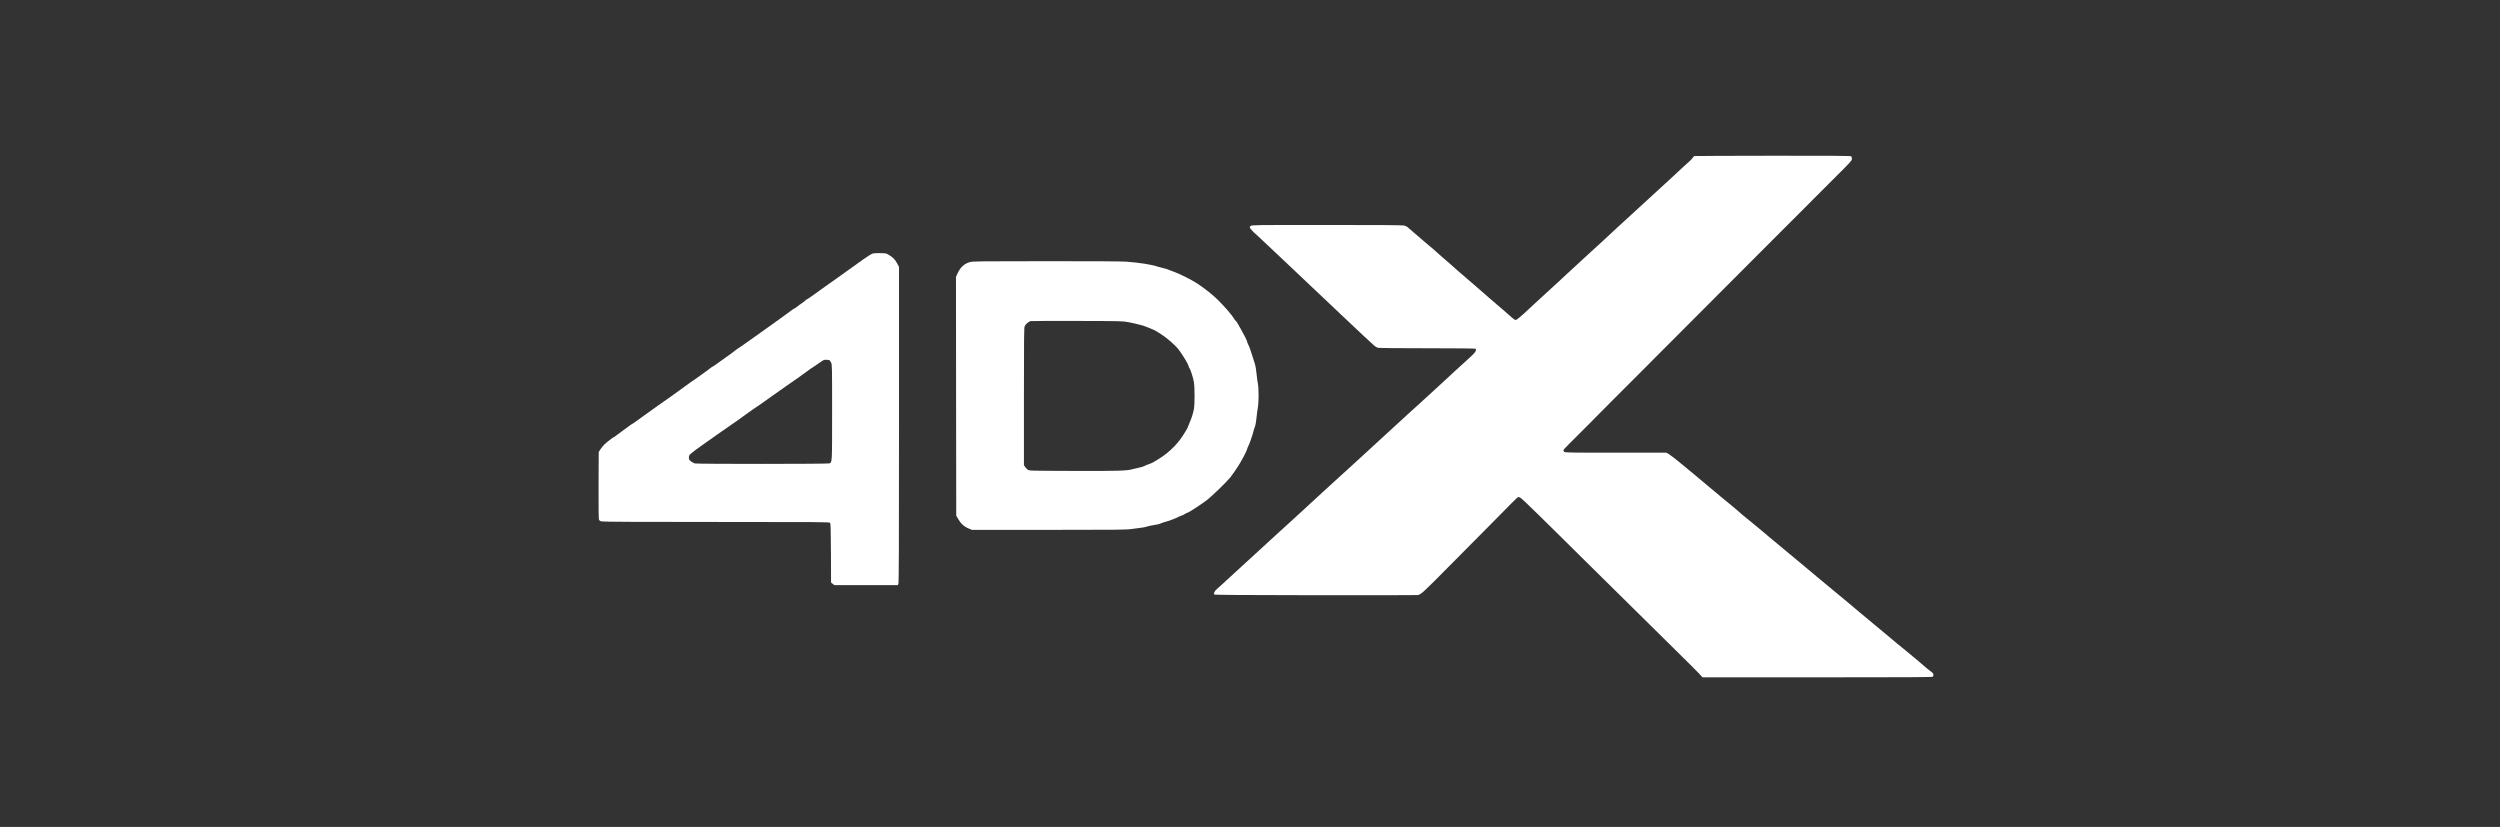
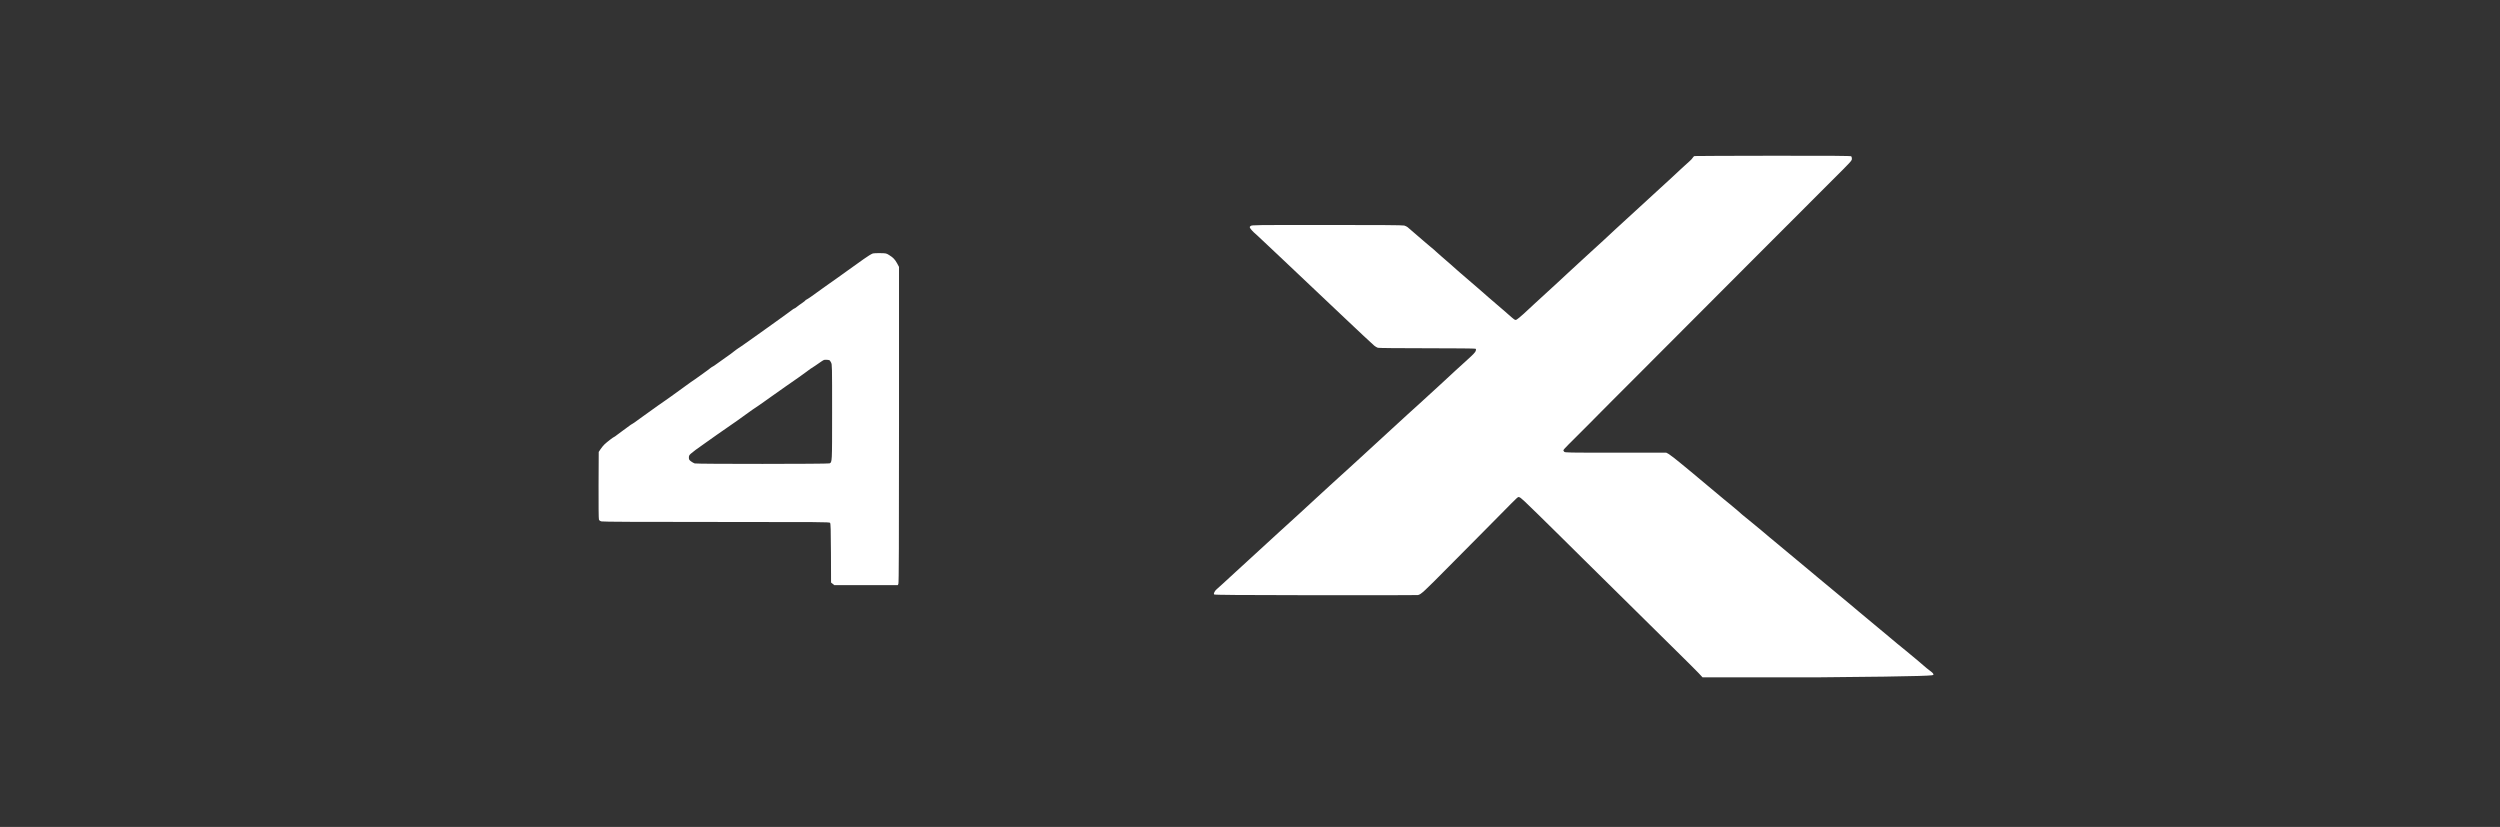
<svg xmlns="http://www.w3.org/2000/svg" width="130" height="43" viewBox="0 0 130 43" version="1.1" xml:space="preserve" style="fill-rule:evenodd;clip-rule:evenodd;stroke-linejoin:round;stroke-miterlimit:2;">
  <rect x="0" y="0" width="130" height="43" fill="#333333" stroke="none" />
  <g transform="matrix(0.003,0,0,-0.003,27.485,37.174)">
    <g transform="matrix(0.906,0,0,0.883,1202.59,606.61)">
-       <path d="M20982,10283C20970,10281 20953,10266 20946,10251C20938,10236 20912,10206 20888,10185C20850,10152 20666,9978 20491,9810C20459,9780 20377,9703 20310,9640C20195,9534 20131,9473 19915,9268C19767,9128 19732,9095 19630,9000C19574,8948 19504,8882 19476,8855C19409,8788 19062,8461 18980,8386C18944,8354 18868,8282 18810,8226C18751,8170 18635,8060 18550,7980C18466,7900 18380,7819 18361,7800C18341,7781 18257,7702 18175,7625C18093,7548 17978,7440 17920,7385C17862,7330 17768,7241 17712,7187C17655,7134 17595,7083 17579,7074C17549,7059 17549,7059 17482,7116C17445,7147 17406,7182 17395,7194C17384,7206 17346,7240 17310,7270C17274,7300 17223,7346 17195,7371C17168,7397 17125,7435 17100,7455C17075,7475 17045,7501 17034,7513C17022,7525 16984,7560 16949,7590C16914,7620 16861,7668 16830,7696C16777,7745 16525,7968 16486,8000C16476,8008 16453,8029 16436,8045C16381,8096 16230,8233 16130,8320C16078,8366 16031,8409 16025,8416C16020,8423 15977,8461 15930,8500C15883,8540 15836,8581 15825,8591C15773,8639 15521,8862 15491,8886C15477,8898 15447,8913 15425,8919C15397,8927 14968,8930 13949,8930C12547,8930 12512,8930 12489,8911C12465,8892 12465,8891 12483,8860C12494,8843 12521,8811 12543,8790C12566,8769 12605,8732 12630,8709C12655,8685 12729,8613 12795,8550C12861,8487 13012,8341 13131,8225C13349,8013 13790,7585 14014,7368C14081,7303 14203,7184 14287,7103C14529,6867 14812,6596 14852,6561C14872,6543 14904,6525 14922,6519C14942,6514 15323,6510 15865,6510C16397,6510 16781,6506 16789,6501C16801,6493 16802,6484 16794,6458C16787,6433 16745,6387 16630,6281C16454,6118 16378,6046 16124,5804C16026,5710 15848,5543 15730,5434C15612,5324 15503,5223 15489,5210C15448,5170 15291,5023 15186,4925C15090,4835 15050,4798 14889,4645C14843,4601 14733,4497 14645,4415C14557,4333 14476,4257 14464,4245C14453,4234 14388,4173 14320,4110C14252,4047 14182,3982 14164,3965C14147,3949 14077,3883 14009,3820C13941,3757 13841,3662 13786,3610C13538,3375 13472,3312 13421,3265C13391,3238 13350,3199 13330,3180C13310,3161 13240,3096 13175,3035C13110,2975 13042,2912 13025,2895C12946,2820 12622,2515 12366,2275C12283,2198 12202,2122 12185,2105C12024,1952 11860,1798 11840,1782C11803,1752 11773,1693 11789,1677C11798,1668 12226,1664 13728,1662C14788,1661 15669,1662 15686,1665C15745,1675 15799,1727 16275,2221C16409,2361 16853,2819 16950,2919C16997,2967 17130,3105 17245,3225C17637,3632 17595,3593 17630,3585C17653,3580 17740,3498 17983,3252C18160,3073 18348,2883 18400,2831C18453,2778 18657,2571 18854,2370C19252,1964 20249,955 20694,506C20853,346 21016,178 21058,133L21133,50L23330,50C25025,50 25529,53 25538,62C25545,69 25550,86 25550,102C25550,124 25537,139 25483,180C25446,208 25391,254 25360,283C25329,312 25284,351 25261,370C25238,389 25207,416 25191,430C25131,483 25049,553 25023,573C24981,606 24734,815 24660,881C24624,912 24516,1005 24420,1086C24324,1167 24191,1281 24125,1338C24059,1396 23983,1462 23955,1485C23776,1638 23394,1963 23335,2013C23297,2045 23252,2084 23235,2099C23196,2134 23007,2296 22959,2335C22938,2352 22859,2419 22783,2485C22707,2552 22605,2639 22555,2680C22506,2720 22440,2776 22409,2804C22378,2832 22336,2869 22316,2885C22295,2902 22269,2924 22257,2936C22245,2947 22163,3017 22075,3090C21987,3163 21904,3233 21890,3245C21876,3258 21838,3292 21805,3322C21772,3352 21702,3412 21650,3455C21598,3498 21547,3540 21538,3549C21529,3558 21504,3579 21483,3596C21423,3646 21067,3951 21048,3969C21039,3978 21014,3999 20993,4017C20972,4034 20860,4129 20744,4228C20628,4327 20512,4419 20486,4434L20439,4460L19471,4460C18546,4460 18502,4461 18487,4478C18477,4488 18470,4502 18470,4509C18470,4520 18561,4615 18975,5037C19090,5155 19187,5256 19191,5261C19194,5266 19293,5369 19411,5488C19529,5608 19716,5800 19827,5915C19938,6031 20125,6223 20242,6342C20452,6556 20896,7013 20955,7075C20972,7092 21068,7192 21170,7296C21675,7813 21793,7935 22015,8165C22147,8302 22359,8520 22486,8649C22613,8779 22786,8957 22871,9044C23082,9262 23400,9589 23607,9800C23984,10185 23990,10192 23990,10230C23990,10250 23985,10271 23978,10278C23969,10287 23625,10290 22486,10289C21671,10288 20995,10285 20982,10283Z" style="fill:white;fill-rule:nonzero;" />
+       <path d="M20982,10283C20970,10281 20953,10266 20946,10251C20938,10236 20912,10206 20888,10185C20850,10152 20666,9978 20491,9810C20459,9780 20377,9703 20310,9640C20195,9534 20131,9473 19915,9268C19767,9128 19732,9095 19630,9000C19574,8948 19504,8882 19476,8855C19409,8788 19062,8461 18980,8386C18944,8354 18868,8282 18810,8226C18751,8170 18635,8060 18550,7980C18466,7900 18380,7819 18361,7800C18341,7781 18257,7702 18175,7625C18093,7548 17978,7440 17920,7385C17862,7330 17768,7241 17712,7187C17655,7134 17595,7083 17579,7074C17549,7059 17549,7059 17482,7116C17445,7147 17406,7182 17395,7194C17384,7206 17346,7240 17310,7270C17274,7300 17223,7346 17195,7371C17168,7397 17125,7435 17100,7455C17075,7475 17045,7501 17034,7513C17022,7525 16984,7560 16949,7590C16914,7620 16861,7668 16830,7696C16777,7745 16525,7968 16486,8000C16476,8008 16453,8029 16436,8045C16381,8096 16230,8233 16130,8320C16078,8366 16031,8409 16025,8416C16020,8423 15977,8461 15930,8500C15883,8540 15836,8581 15825,8591C15773,8639 15521,8862 15491,8886C15477,8898 15447,8913 15425,8919C15397,8927 14968,8930 13949,8930C12547,8930 12512,8930 12489,8911C12465,8892 12465,8891 12483,8860C12494,8843 12521,8811 12543,8790C12566,8769 12605,8732 12630,8709C12655,8685 12729,8613 12795,8550C12861,8487 13012,8341 13131,8225C13349,8013 13790,7585 14014,7368C14081,7303 14203,7184 14287,7103C14529,6867 14812,6596 14852,6561C14872,6543 14904,6525 14922,6519C14942,6514 15323,6510 15865,6510C16397,6510 16781,6506 16789,6501C16801,6493 16802,6484 16794,6458C16787,6433 16745,6387 16630,6281C16454,6118 16378,6046 16124,5804C16026,5710 15848,5543 15730,5434C15612,5324 15503,5223 15489,5210C15448,5170 15291,5023 15186,4925C15090,4835 15050,4798 14889,4645C14843,4601 14733,4497 14645,4415C14557,4333 14476,4257 14464,4245C14453,4234 14388,4173 14320,4110C14252,4047 14182,3982 14164,3965C14147,3949 14077,3883 14009,3820C13941,3757 13841,3662 13786,3610C13538,3375 13472,3312 13421,3265C13391,3238 13350,3199 13330,3180C13310,3161 13240,3096 13175,3035C13110,2975 13042,2912 13025,2895C12946,2820 12622,2515 12366,2275C12283,2198 12202,2122 12185,2105C12024,1952 11860,1798 11840,1782C11803,1752 11773,1693 11789,1677C11798,1668 12226,1664 13728,1662C14788,1661 15669,1662 15686,1665C15745,1675 15799,1727 16275,2221C16409,2361 16853,2819 16950,2919C16997,2967 17130,3105 17245,3225C17637,3632 17595,3593 17630,3585C17653,3580 17740,3498 17983,3252C18160,3073 18348,2883 18400,2831C18453,2778 18657,2571 18854,2370C19252,1964 20249,955 20694,506C20853,346 21016,178 21058,133L21133,50L23330,50C25545,69 25550,86 25550,102C25550,124 25537,139 25483,180C25446,208 25391,254 25360,283C25329,312 25284,351 25261,370C25238,389 25207,416 25191,430C25131,483 25049,553 25023,573C24981,606 24734,815 24660,881C24624,912 24516,1005 24420,1086C24324,1167 24191,1281 24125,1338C24059,1396 23983,1462 23955,1485C23776,1638 23394,1963 23335,2013C23297,2045 23252,2084 23235,2099C23196,2134 23007,2296 22959,2335C22938,2352 22859,2419 22783,2485C22707,2552 22605,2639 22555,2680C22506,2720 22440,2776 22409,2804C22378,2832 22336,2869 22316,2885C22295,2902 22269,2924 22257,2936C22245,2947 22163,3017 22075,3090C21987,3163 21904,3233 21890,3245C21876,3258 21838,3292 21805,3322C21772,3352 21702,3412 21650,3455C21598,3498 21547,3540 21538,3549C21529,3558 21504,3579 21483,3596C21423,3646 21067,3951 21048,3969C21039,3978 21014,3999 20993,4017C20972,4034 20860,4129 20744,4228C20628,4327 20512,4419 20486,4434L20439,4460L19471,4460C18546,4460 18502,4461 18487,4478C18477,4488 18470,4502 18470,4509C18470,4520 18561,4615 18975,5037C19090,5155 19187,5256 19191,5261C19194,5266 19293,5369 19411,5488C19529,5608 19716,5800 19827,5915C19938,6031 20125,6223 20242,6342C20452,6556 20896,7013 20955,7075C20972,7092 21068,7192 21170,7296C21675,7813 21793,7935 22015,8165C22147,8302 22359,8520 22486,8649C22613,8779 22786,8957 22871,9044C23082,9262 23400,9589 23607,9800C23984,10185 23990,10192 23990,10230C23990,10250 23985,10271 23978,10278C23969,10287 23625,10290 22486,10289C21671,10288 20995,10285 20982,10283Z" style="fill:white;fill-rule:nonzero;" />
    </g>
    <g transform="matrix(0.906,0,0,0.883,1202.59,606.61)">
      <path d="M5260,8371C5234,8363 5154,8312 5085,8261C5063,8244 5023,8215 4995,8195C4948,8162 4867,8103 4790,8045C4742,8009 4604,7907 4555,7872C4533,7856 4481,7819 4440,7789C4399,7759 4336,7713 4300,7687C4229,7636 4203,7617 4086,7529C4042,7497 3998,7468 3988,7464C3978,7461 3970,7455 3970,7450C3970,7446 3942,7423 3908,7399C3873,7376 3827,7342 3806,7323C3784,7305 3762,7290 3757,7290C3752,7290 3733,7278 3715,7263C3697,7247 3647,7210 3605,7180C3563,7150 3511,7112 3490,7095C3468,7079 3427,7048 3398,7027C3369,7006 3291,6949 3225,6900C3159,6851 3092,6802 3075,6790C3047,6771 3002,6739 2779,6575C2734,6542 2691,6513 2685,6510C2678,6507 2658,6492 2639,6477C2575,6425 2493,6362 2454,6336C2410,6306 2386,6288 2279,6208C2237,6176 2199,6150 2195,6150C2191,6150 2173,6138 2154,6123C2120,6094 2097,6077 1965,5980C1921,5948 1874,5913 1860,5903C1846,5892 1806,5864 1770,5840C1734,5815 1689,5782 1669,5765C1649,5749 1598,5710 1555,5680C1513,5650 1464,5614 1447,5600C1429,5586 1397,5562 1375,5547C1353,5532 1317,5506 1295,5489C1246,5452 1206,5424 1149,5385C1111,5359 971,5256 850,5165C704,5055 655,5020 649,5020C645,5020 624,5005 602,4988C579,4970 527,4930 485,4900C443,4870 388,4828 364,4808C339,4787 315,4770 311,4770C300,4770 174,4671 125,4623C103,4601 69,4559 50,4529L15,4475L12,3824C11,3419 13,3163 19,3147C26,3129 41,3118 67,3111C93,3103 782,3100 2266,3100C4264,3100 4429,3099 4441,3083C4452,3070 4456,2961 4458,2489L4460,1911L4491,1886L4522,1860L5737,1860L5748,1885C5757,1905 5760,2679 5760,5009L5760,8107L5724,8176C5682,8254 5649,8290 5570,8340C5517,8374 5513,8375 5400,8377C5337,8378 5274,8376 5260,8371ZM4433,6273C4437,6271 4449,6251 4460,6230C4480,6192 4480,6169 4480,5255C4480,4249 4481,4278 4431,4250C4405,4237 1899,4236 1852,4249C1834,4255 1802,4273 1780,4290C1745,4318 1740,4327 1740,4364C1740,4400 1746,4411 1778,4441C1812,4473 1903,4543 2037,4638C2167,4731 2244,4787 2268,4806C2283,4817 2330,4851 2373,4881C2416,4911 2467,4948 2488,4963C2508,4978 2548,5006 2575,5025C2603,5044 2643,5073 2665,5089C2687,5106 2716,5127 2730,5137C2744,5147 2782,5175 2815,5200C2918,5277 3003,5338 3081,5390C3102,5404 3145,5435 3178,5460C3210,5485 3272,5530 3315,5560C3357,5590 3429,5642 3474,5675C3518,5708 3566,5743 3580,5752C3594,5762 3644,5798 3692,5832C3740,5867 3811,5918 3850,5945C3889,5973 3947,6015 3978,6040C4034,6085 4090,6125 4154,6165C4171,6176 4211,6204 4243,6228C4274,6251 4310,6275 4323,6280C4343,6288 4414,6284 4433,6273Z" style="fill:white;fill-rule:nonzero;" />
    </g>
    <g transform="matrix(0.906,0,0,0.883,1202.59,606.61)">
-       <path d="M7119,8202C7015,8175 6936,8102 6883,7986L6850,7912L6852,5569L6855,3225L6888,3165C6941,3069 7003,3010 7094,2971L7155,2945L8625,2945C9952,2945 10106,2947 10210,2962C10273,2971 10354,2982 10389,2986C10425,2989 10478,3001 10508,3011C10538,3021 10598,3034 10642,3040C10686,3045 10746,3060 10774,3074C10802,3087 10843,3101 10865,3105C10903,3112 11083,3182 11104,3199C11110,3204 11132,3213 11154,3220C11175,3227 11208,3243 11228,3256C11247,3269 11268,3280 11275,3280C11295,3280 11527,3434 11654,3532C11736,3596 12038,3896 12096,3972C12138,4027 12185,4095 12254,4204C12308,4289 12420,4508 12420,4529C12420,4538 12429,4564 12441,4585C12466,4633 12524,4805 12540,4875C12546,4903 12559,4945 12569,4970C12580,4997 12592,5066 12599,5140C12605,5209 12617,5301 12625,5345C12644,5451 12644,5715 12626,5814C12618,5855 12606,5945 12600,6012C12594,6085 12580,6168 12565,6215C12487,6472 12464,6539 12443,6579C12430,6603 12420,6631 12420,6640C12420,6656 12361,6777 12298,6890C12284,6915 12258,6961 12241,6993C12223,7024 12205,7050 12201,7050C12197,7050 12184,7067 12172,7088C12132,7159 11995,7322 11865,7454C11756,7565 11626,7671 11460,7785C11361,7852 11103,7984 11010,8015C10980,8025 10939,8041 10920,8050C10901,8060 10854,8075 10815,8083C10777,8092 10726,8106 10703,8114C10591,8153 10356,8191 10105,8210C10018,8216 9444,8220 8575,8219C7295,8219 7180,8217 7119,8202ZM10145,7023C10294,6994 10467,6947 10519,6920C10543,6908 10581,6892 10604,6884C10627,6876 10661,6859 10680,6846C10699,6833 10742,6806 10775,6785C10884,6715 11053,6563 11110,6484C11201,6357 11286,6213 11299,6163C11305,6140 11315,6118 11319,6115C11333,6107 11387,5933 11401,5850C11419,5751 11419,5408 11402,5315C11386,5230 11357,5137 11320,5050C11305,5014 11289,4974 11285,4962C11278,4938 11245,4881 11181,4780C11071,4607 10899,4441 10710,4325C10680,4307 10641,4283 10624,4272C10606,4261 10568,4244 10539,4235C10510,4225 10472,4209 10454,4198C10437,4188 10389,4173 10349,4165C10308,4157 10253,4144 10227,4136C10127,4104 9938,4099 9088,4102C8257,4105 8251,4105 8223,4126C8208,4137 8185,4162 8173,4180L8150,4213L8150,5562C8150,6682 8152,6916 8164,6943C8179,6981 8243,7036 8280,7043C8294,7046 8694,7047 9170,7046C10001,7044 10039,7043 10145,7023Z" style="fill:white;fill-rule:nonzero;" />
-     </g>
+       </g>
  </g>
</svg>